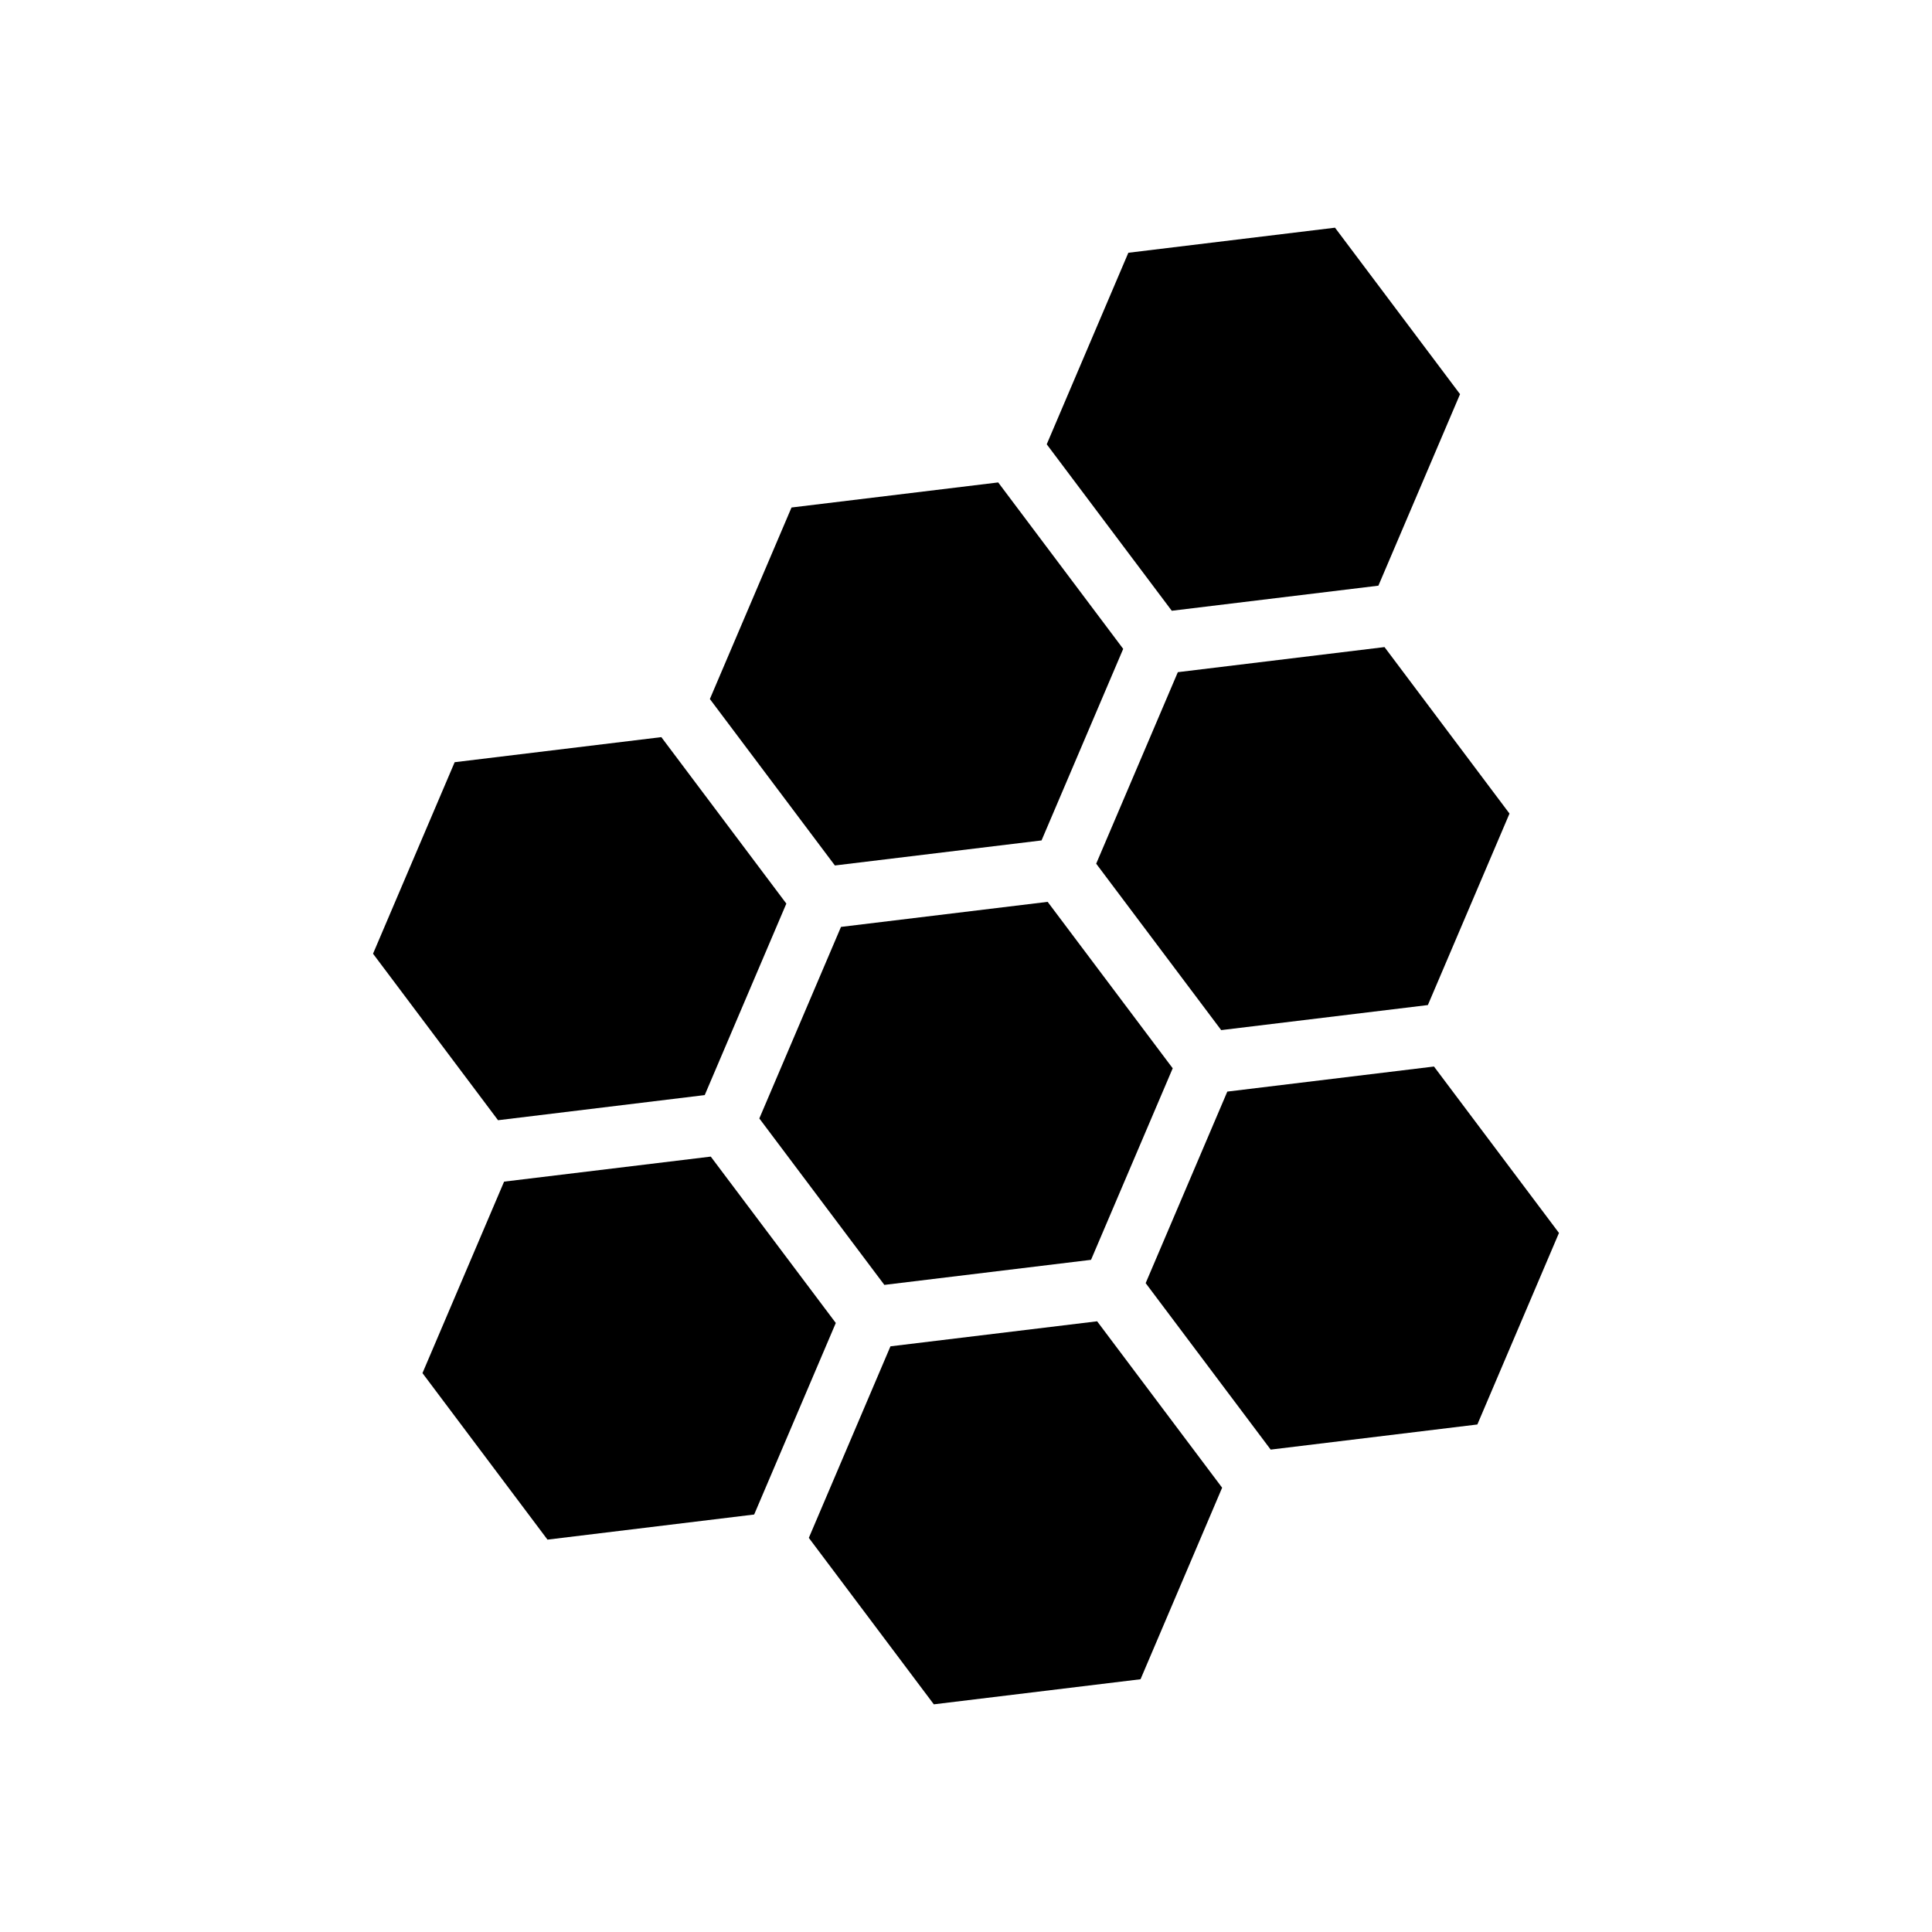
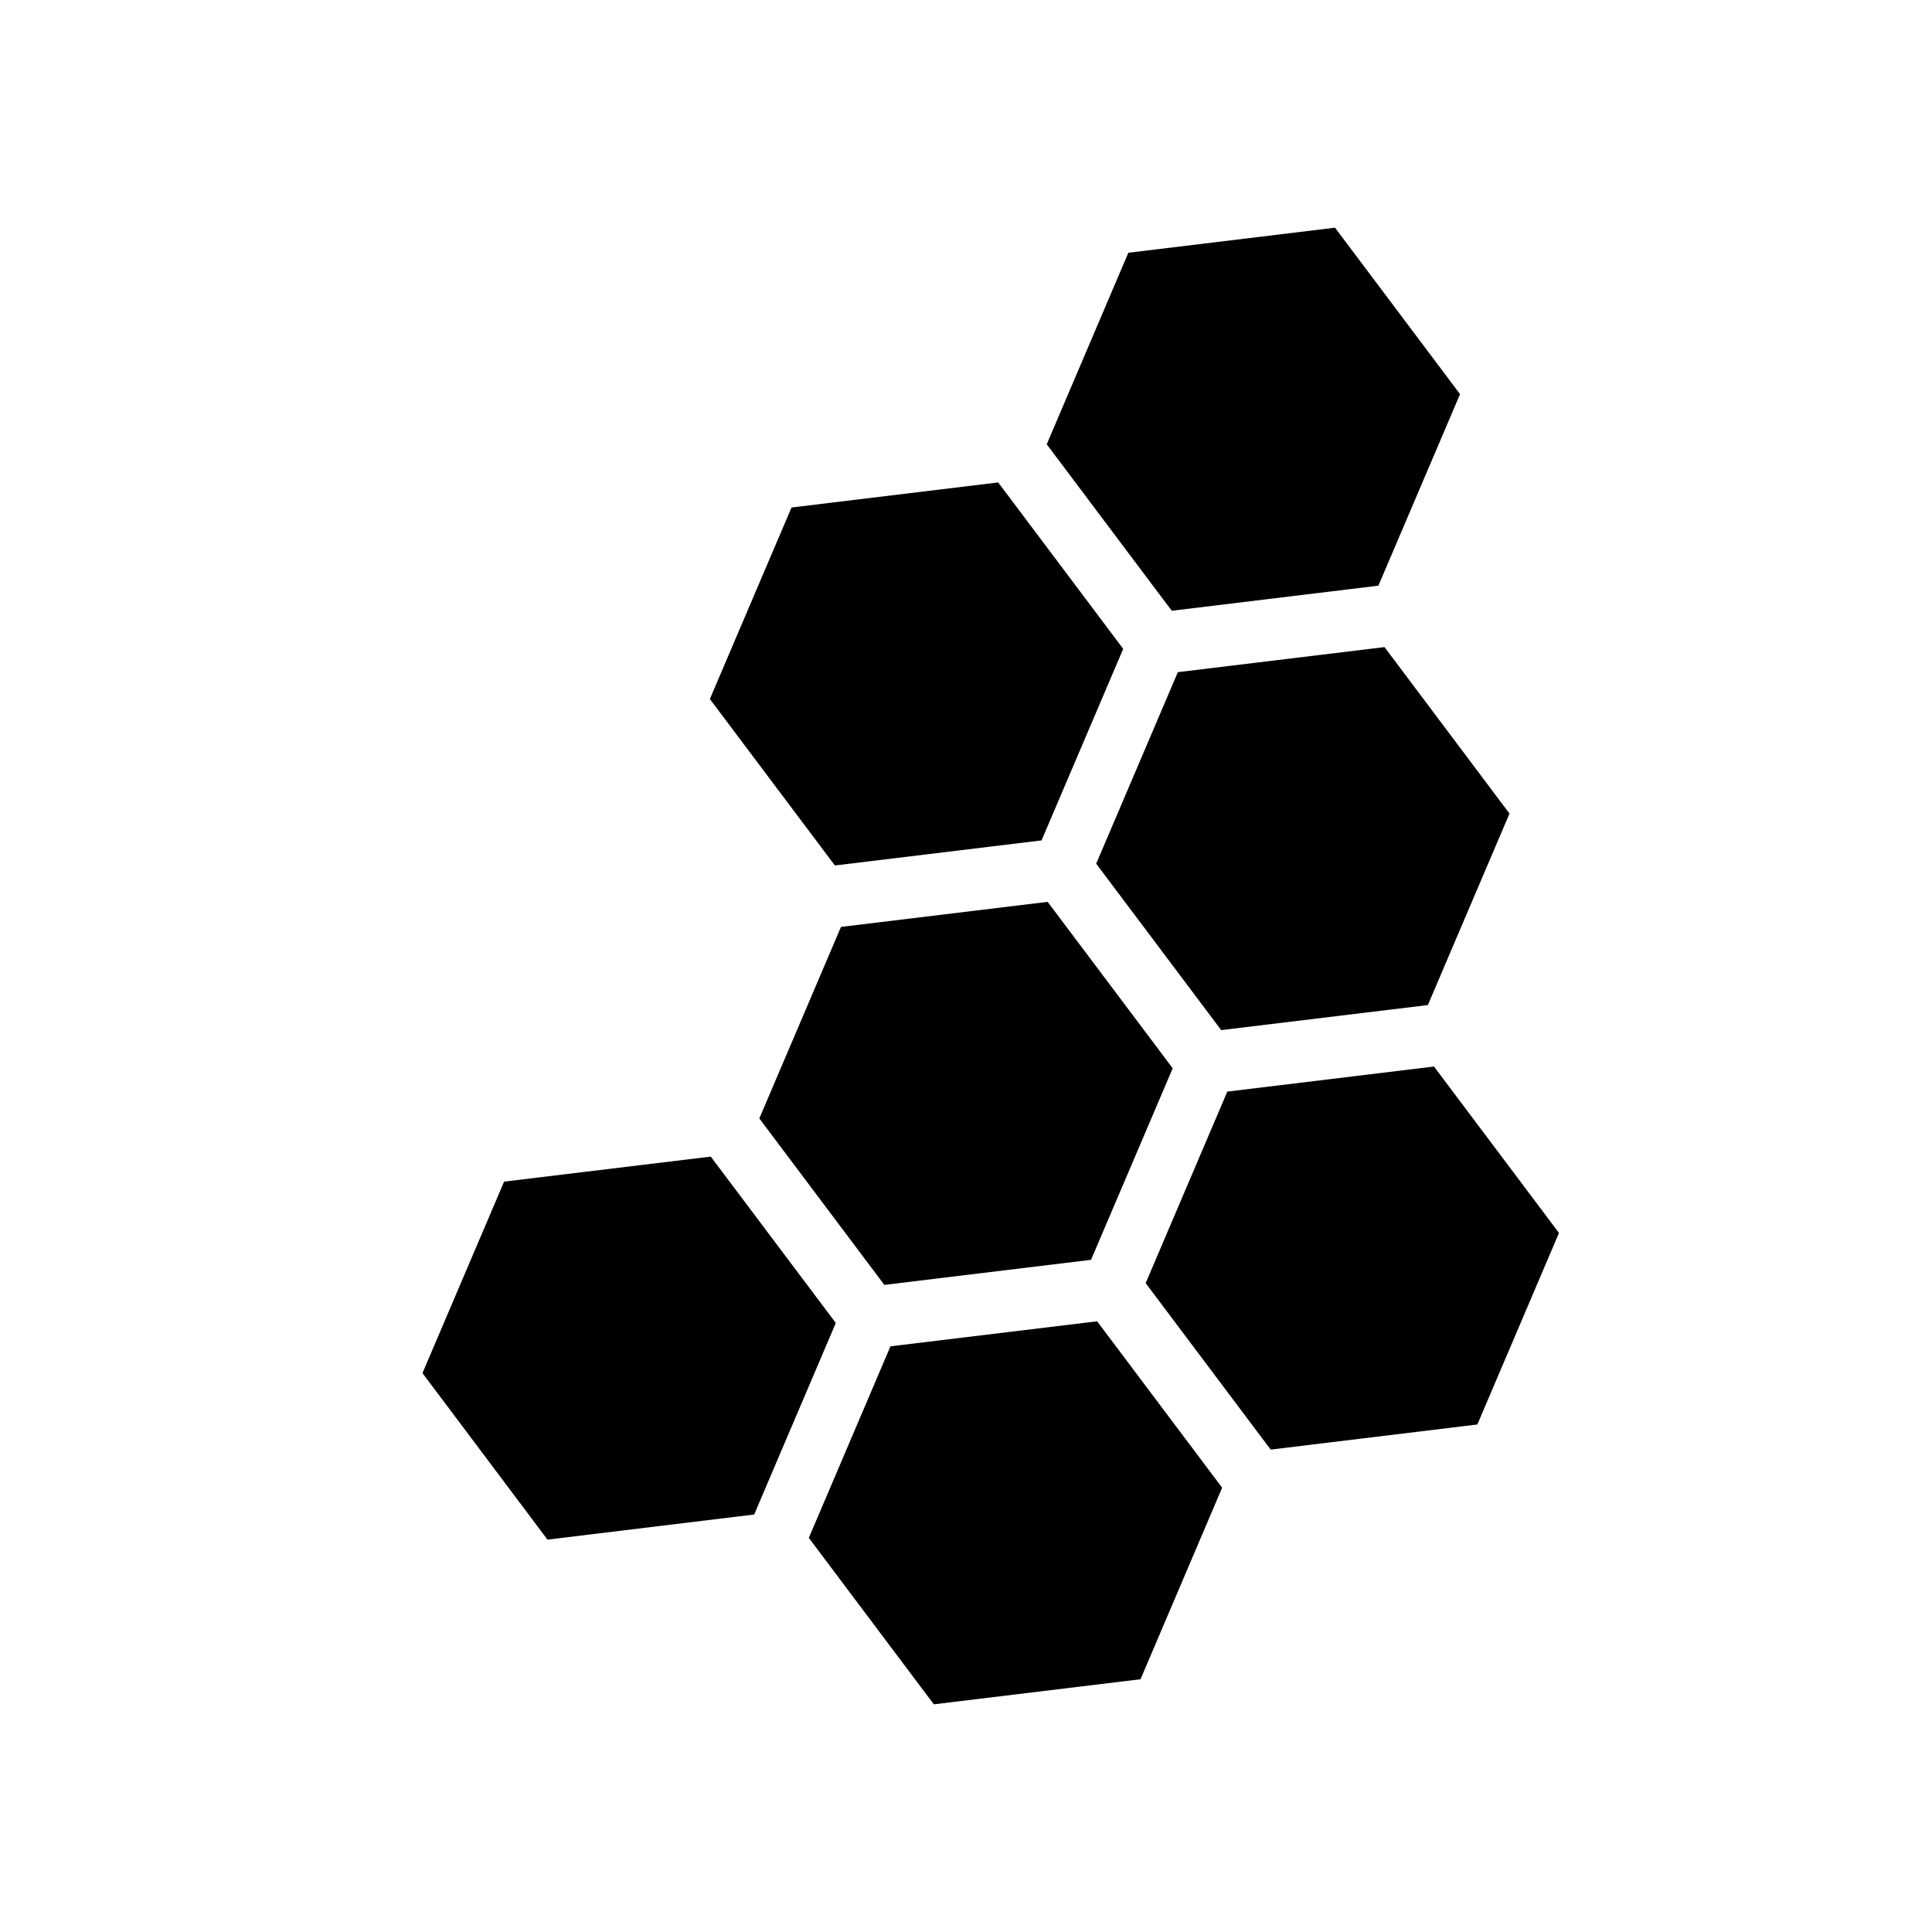
<svg xmlns="http://www.w3.org/2000/svg" fill="#000000" width="800px" height="800px" version="1.1" viewBox="144 144 512 512">
  <g>
    <path d="m420.02 366.72 21.641-50.762-33.129-44.109-54.773 6.644-21.637 50.754 33.133 44.113z" />
    <path d="m509.29 299.21 21.637-50.754-33.137-44.117-54.766 6.644-21.629 50.758 33.137 44.117z" />
    <path d="m366.87 389.64-21.641 50.762 33.133 44.109 54.773-6.644 21.645-50.758-33.141-44.109z" />
    <path d="m522.4 410.35 21.633-50.746-33.125-44.121-54.77 6.648-21.637 50.754 33.129 44.105z" />
    <path d="m379.98 500.79-21.633 50.762 33.125 44.113 54.781-6.648 21.625-50.758-33.129-44.102z" />
-     <path d="m330.76 434.21 21.629-50.746-33.129-44.117-54.77 6.644-21.633 50.75 33.129 44.129z" />
    <path d="m524.02 426.64-54.77 6.644-21.637 50.758 33.129 44.117 54.773-6.656 21.629-50.758z" />
    <path d="m332.36 450.51-54.77 6.633-21.633 50.746 33.133 44.129 54.773-6.656 21.633-50.758z" />
  </g>
</svg>